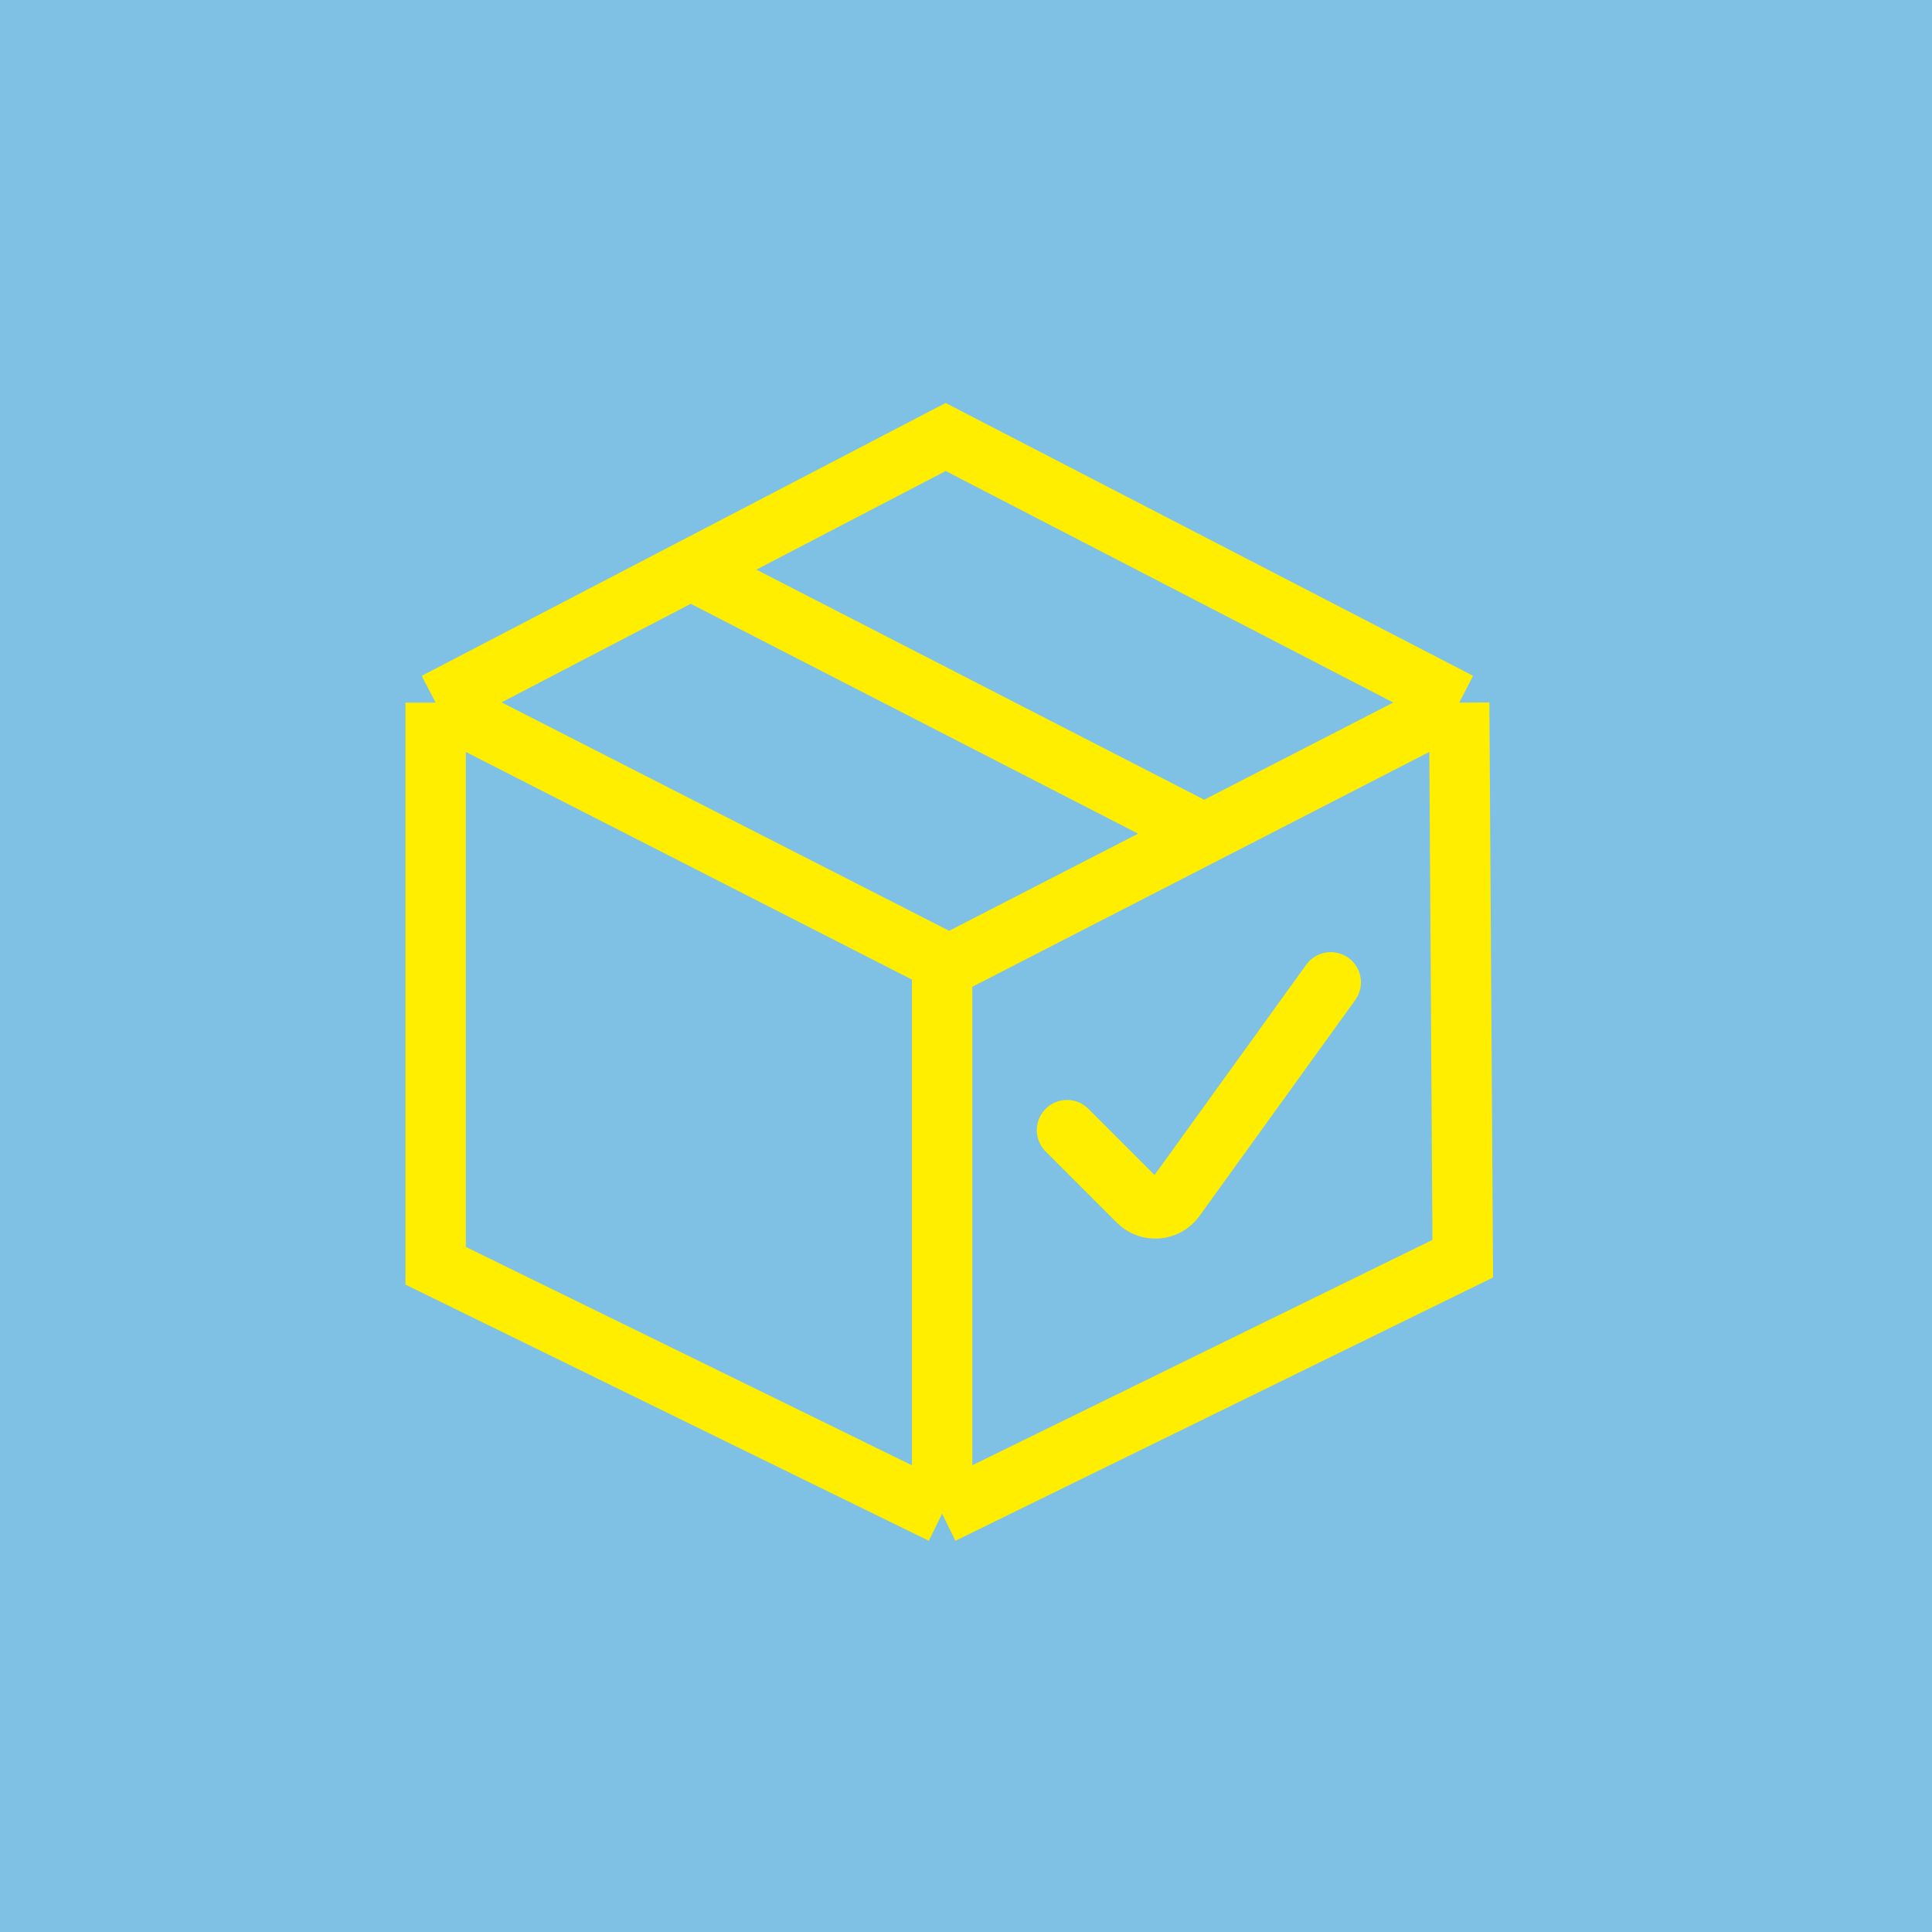
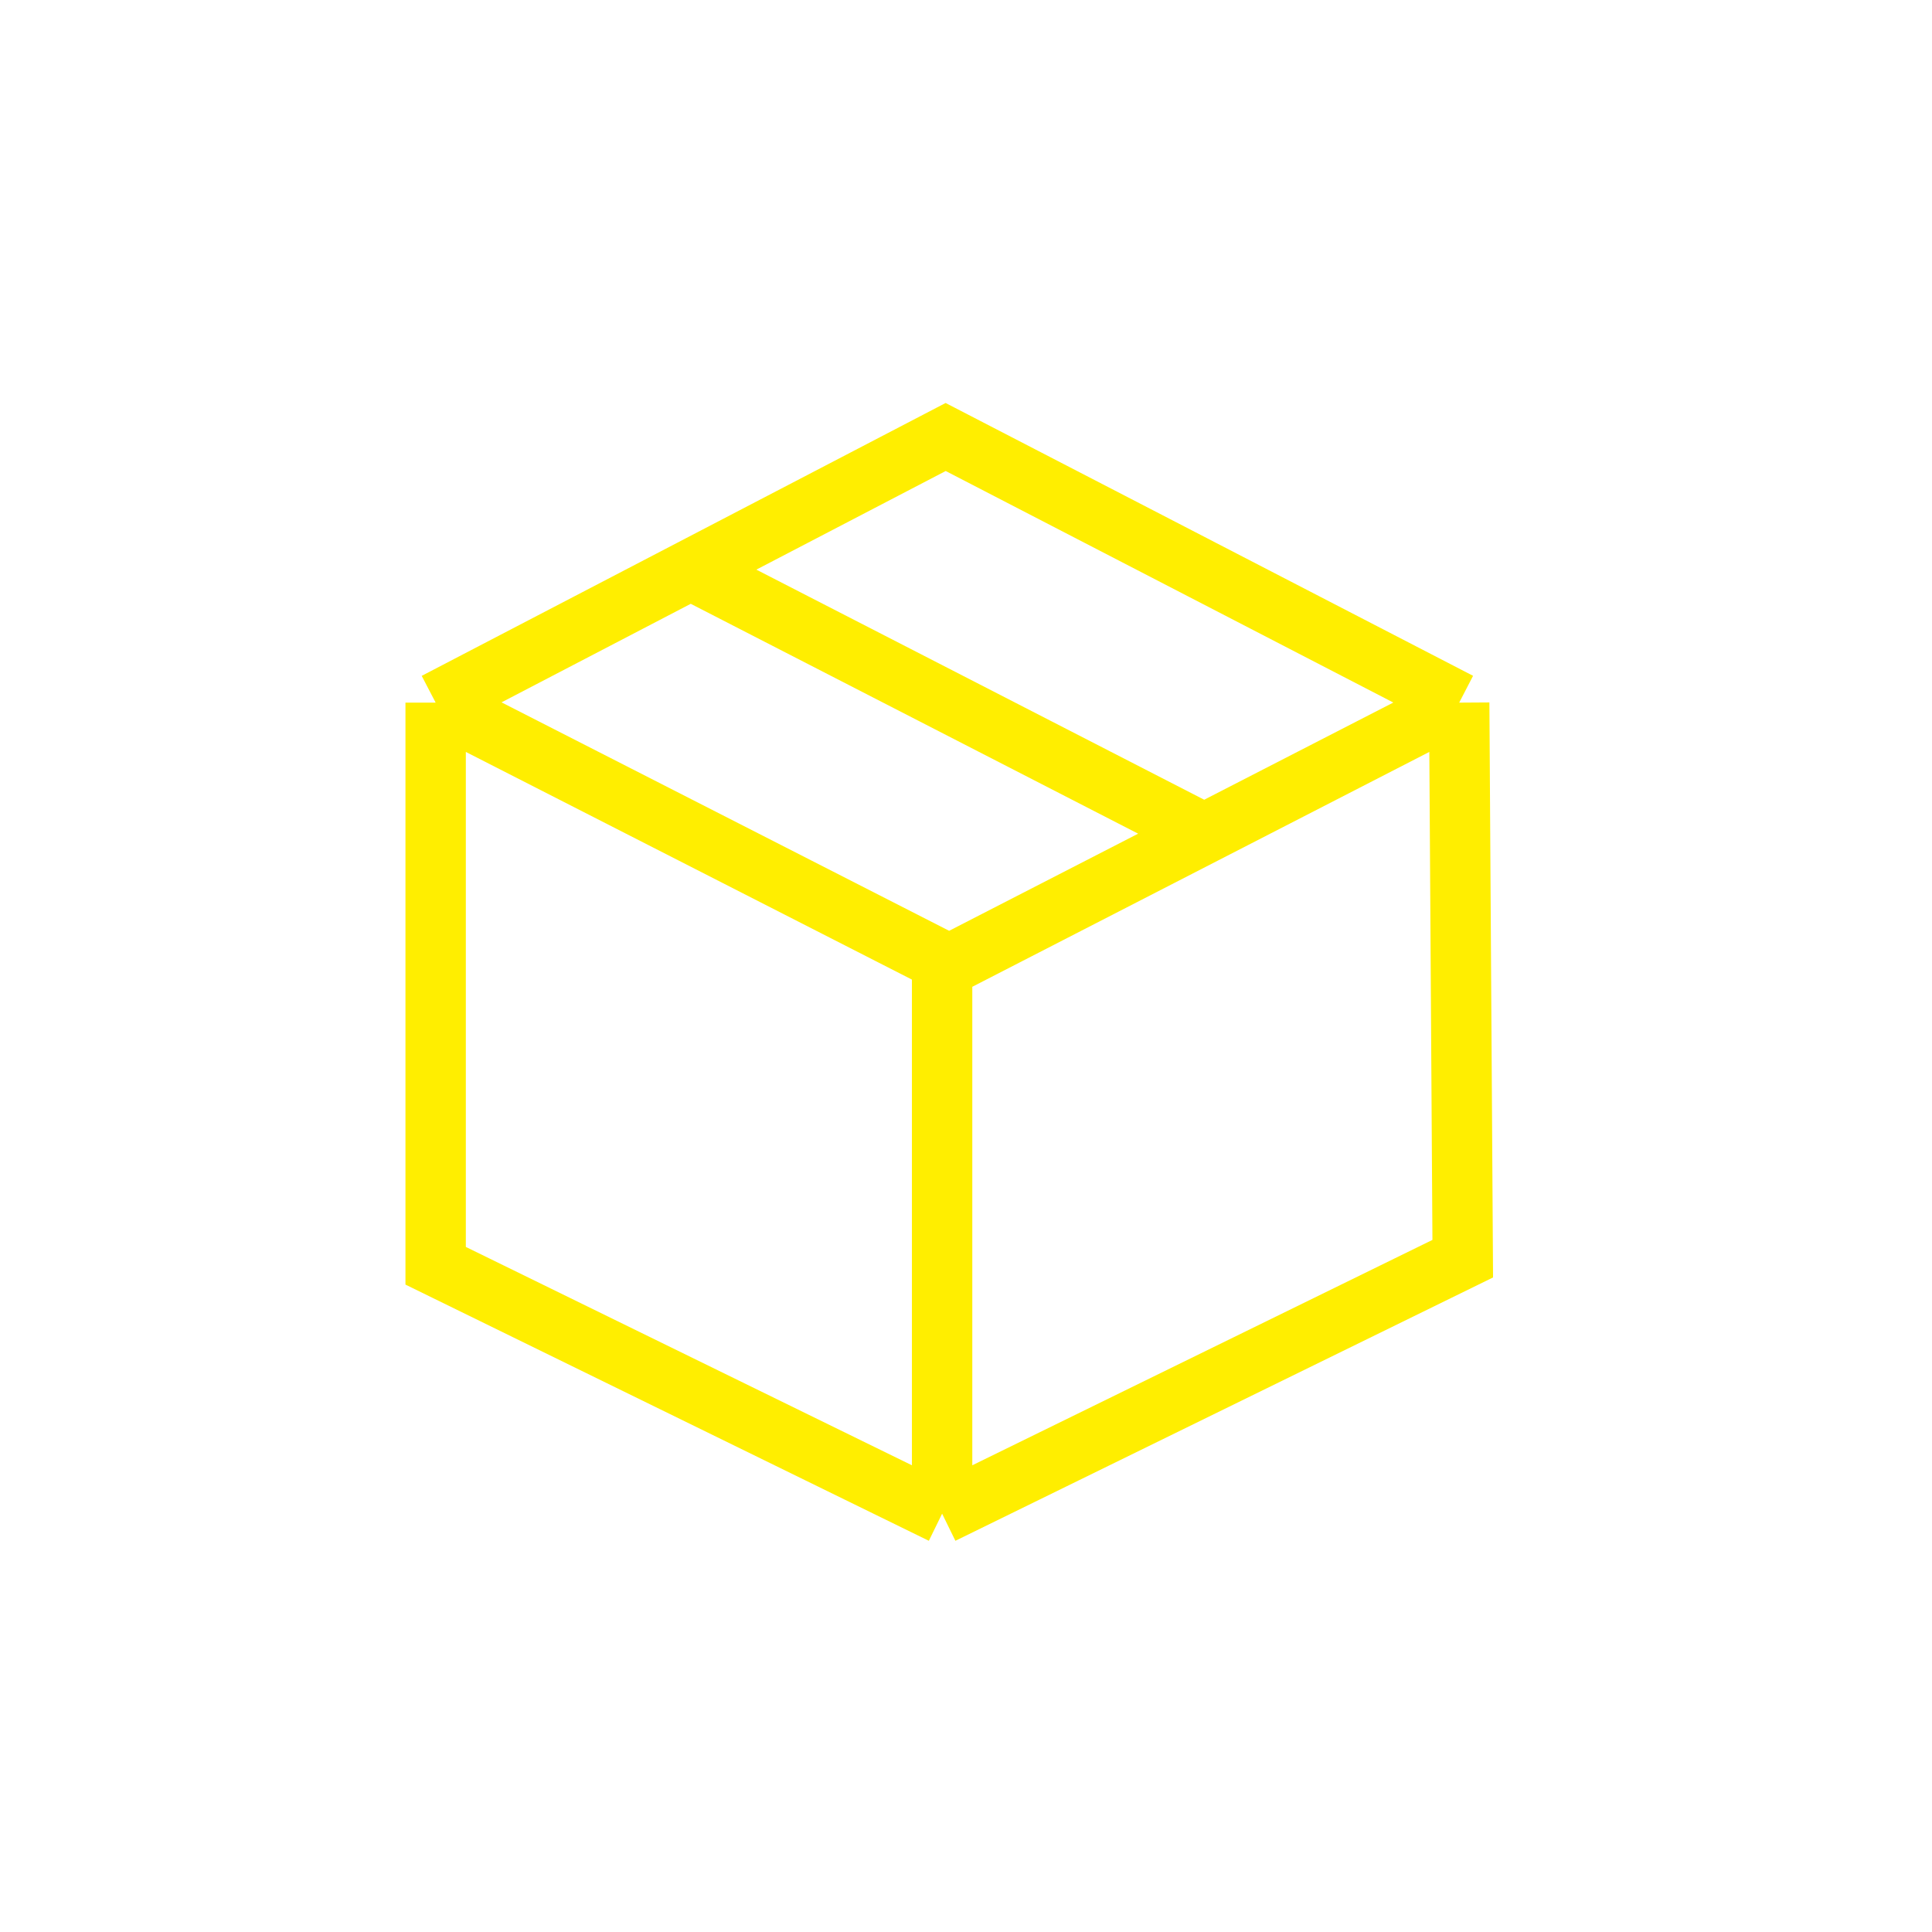
<svg xmlns="http://www.w3.org/2000/svg" width="800" height="800" viewBox="0 0 800 800" fill="none">
-   <rect width="800" height="800" fill="#7FC1E4" />
  <path d="M180.393 290.944L285.984 235.949M180.393 290.944V524.125L390.109 626.783M180.393 290.944L390.109 397.972M604.225 290.944L391.576 180.953L285.984 235.949M604.225 290.944L498.633 345.206M604.225 290.944L605.691 521.192L390.109 626.783M285.984 235.949L498.633 345.206M498.633 345.206L393.042 399.469L390.109 397.972M390.109 626.783V397.972" stroke="#FFEE00" stroke-width="25" />
-   <path d="M441.828 467.969L471.322 497.463C475.679 501.819 482.9 501.238 486.504 496.241L551.037 406.763" stroke="#FFEE00" stroke-width="25" stroke-linecap="round" />
</svg>